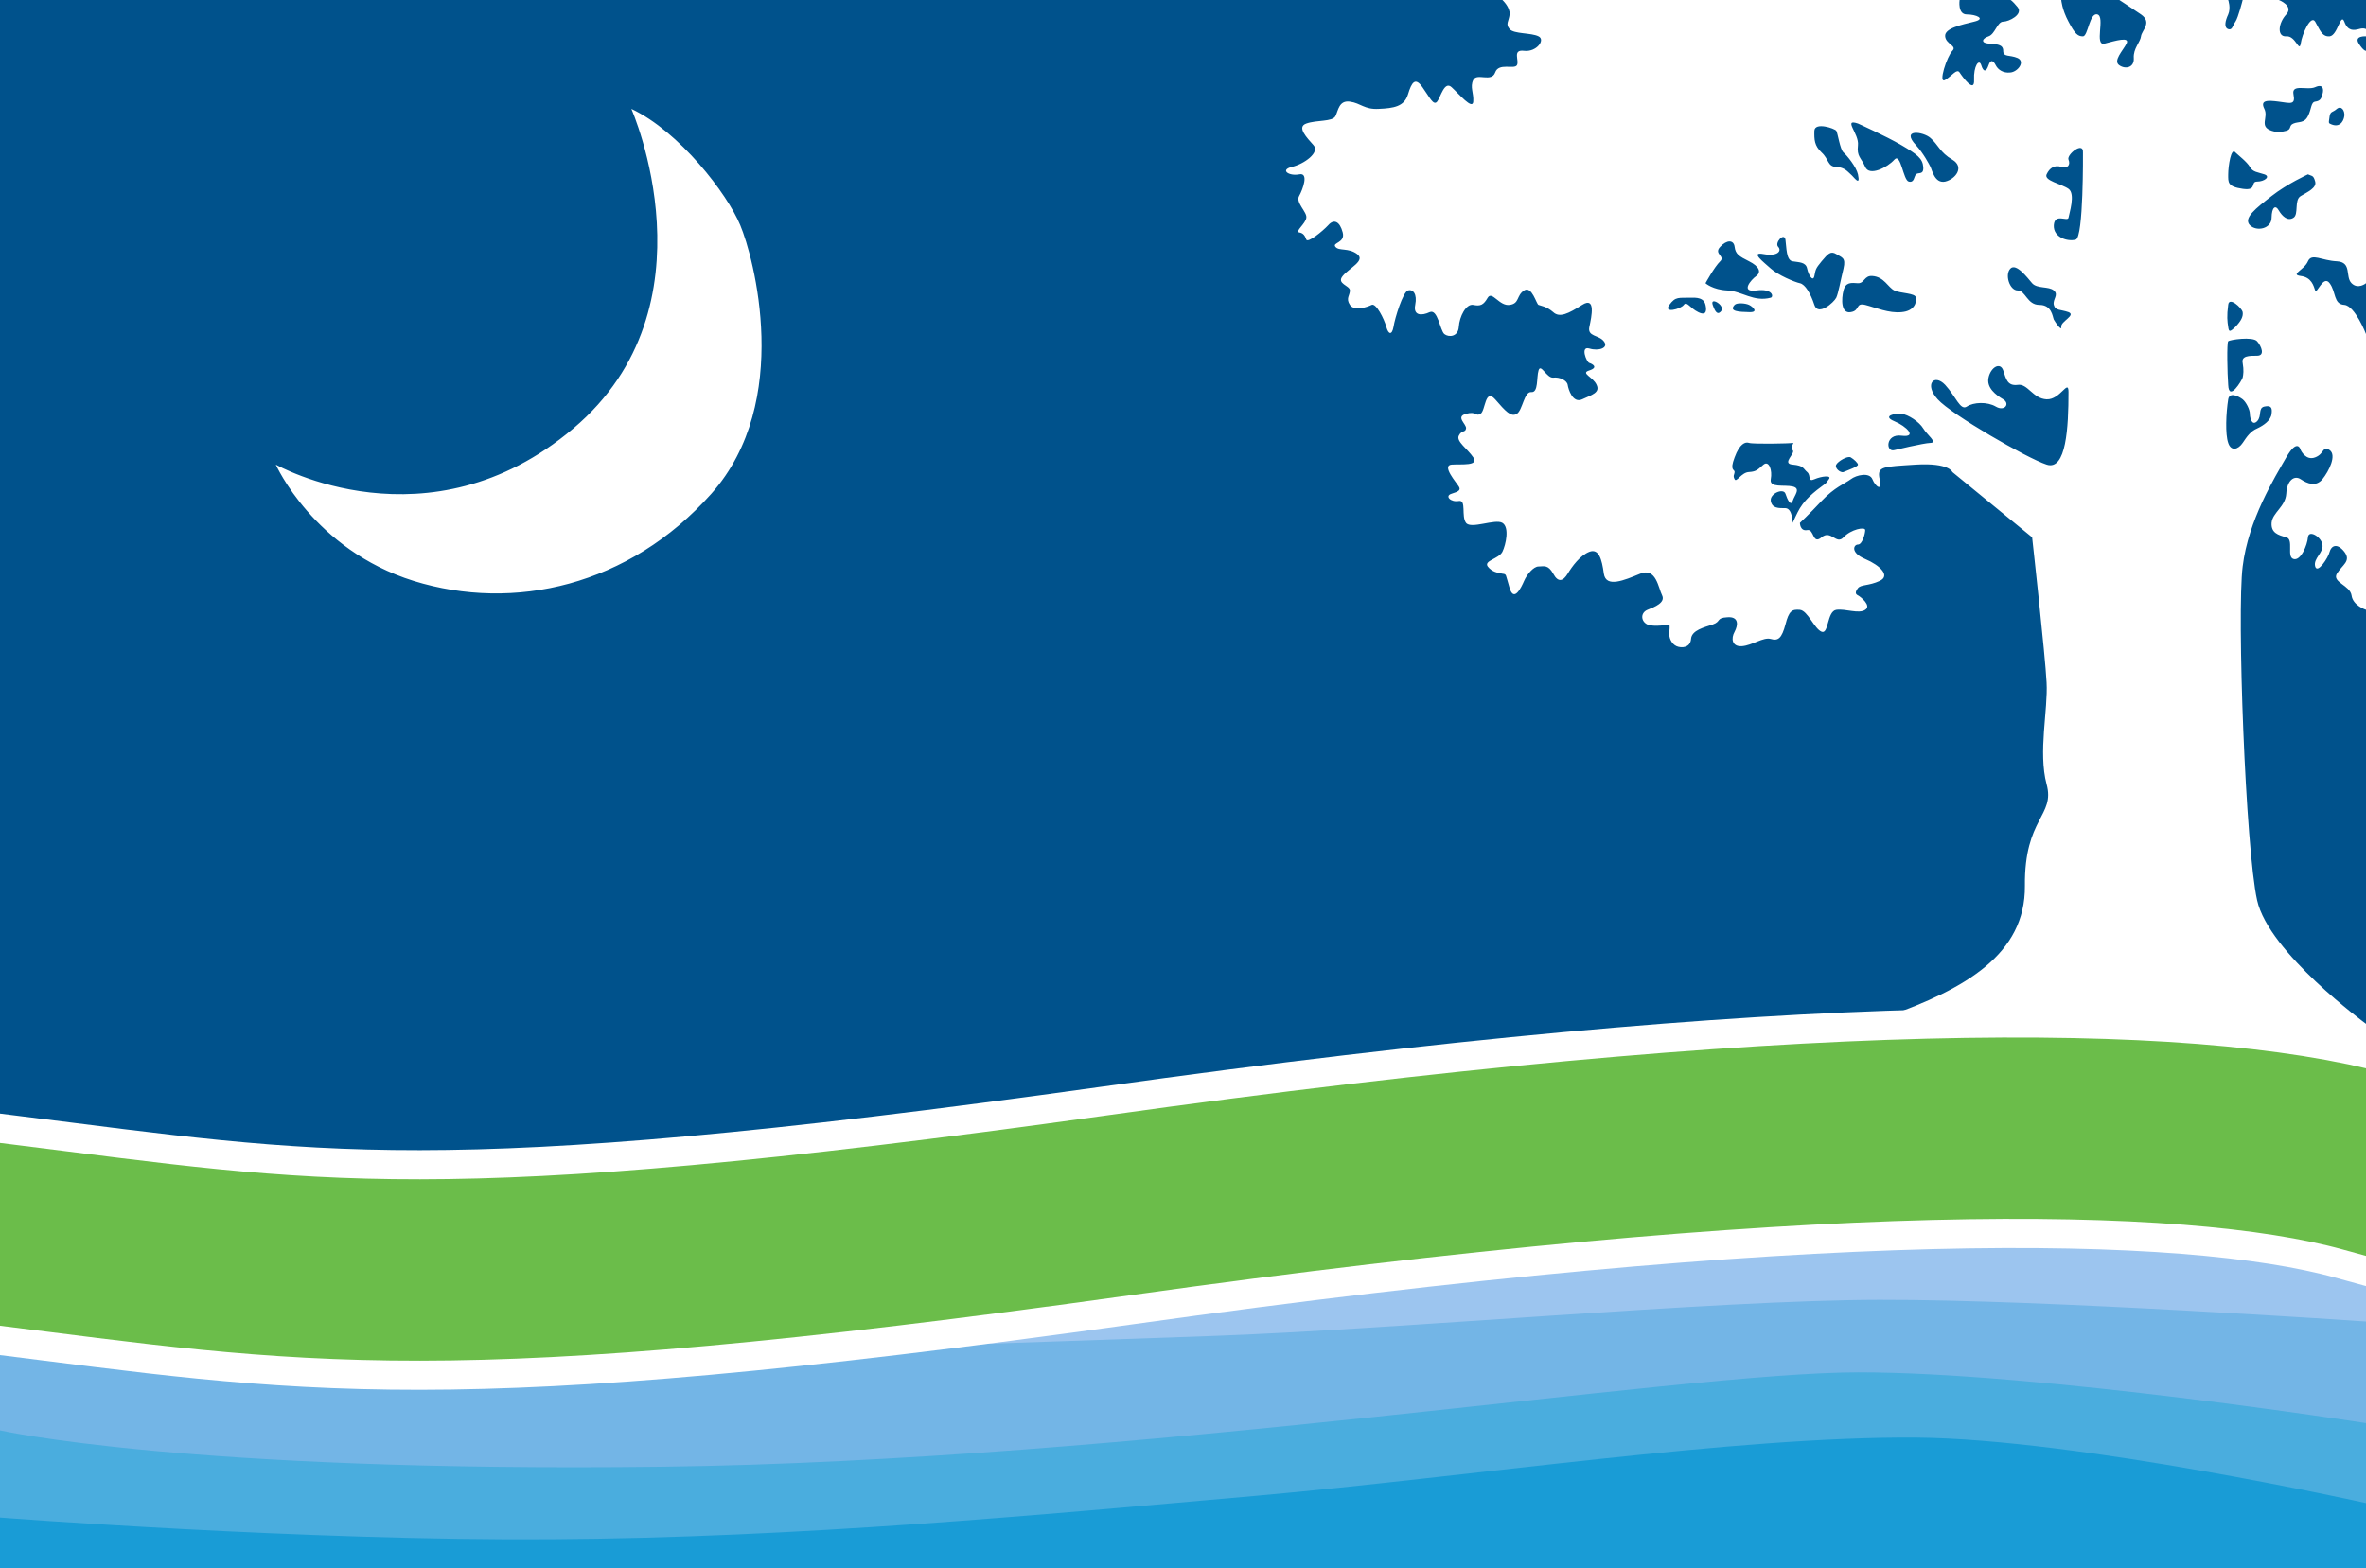
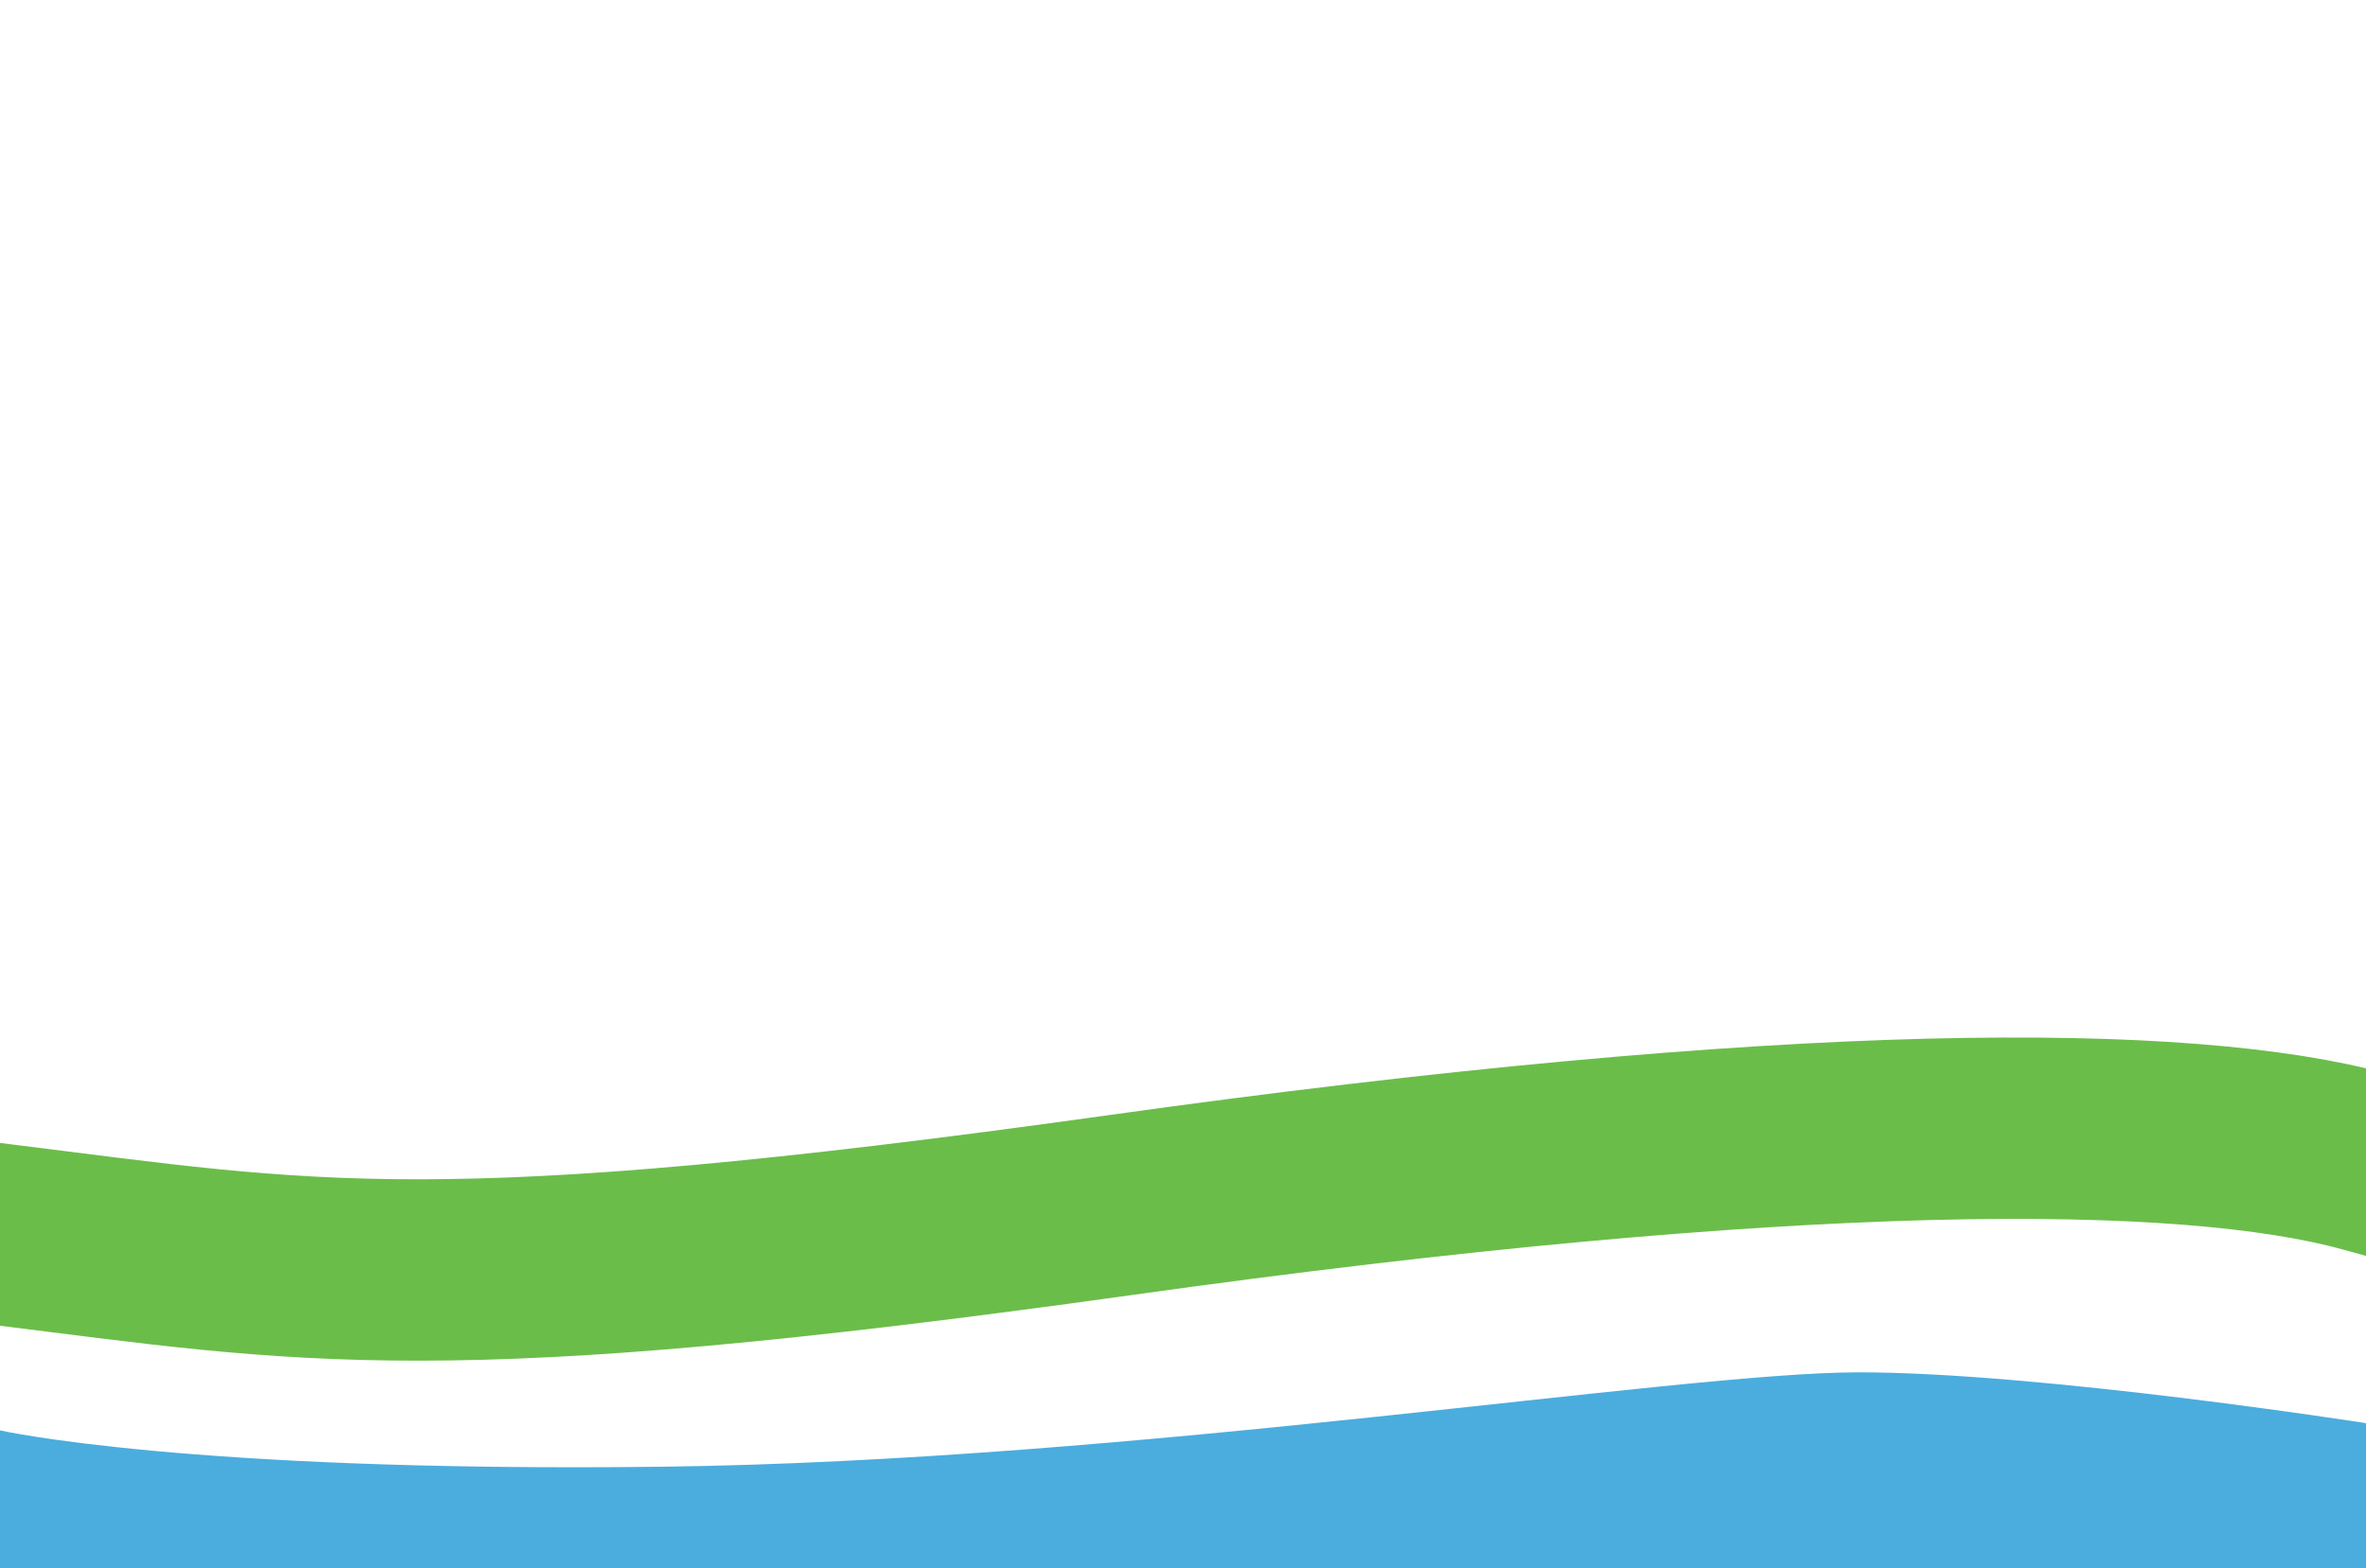
<svg xmlns="http://www.w3.org/2000/svg" version="1.2" viewBox="0 0 1080 716" width="1080" height="716">
  <title>us-scmoc-svg</title>
  <style>
		.s0 { fill: #00528c } 
		.s1 { fill: #9cc5ef } 
		.s2 { fill: #73b5e6 } 
		.s3 { fill: #4aadde } 
		.s4 { fill: #199cd6 } 
		.s5 { fill: none;stroke: #ffffff;stroke-linecap: square;stroke-width: 109.4 } 
		.s6 { fill: #ffffff } 
		.s7 { fill: none;stroke: #6bbd4a;stroke-linecap: square;stroke-width: 82.8 } 
	</style>
  <g id="us-scmoc">
-     <path id="Shape 3" class="s0" d="m0 0h1080v716h-1080z" />
-     <path id="Shape 9" class="s1" d="m0 716v-152.5c0 0 156.8 25.1 251.8 26.5 95 1.4 344-54.4 513.5-79.5 169.5-25.1 314.7 16.6 314.7 16.6v188.9z" />
-     <path id="Shape 8" class="s2" d="m1080 716h-1080v-119.3c0 0 8.8 2.1 53 3.3 44.2 1.2 301.5 16.6 301.5 16.6 0 0 116.2-3.7 198.8-6.7 82.5-2.9 229.4-16.4 304.7-16.5 75.4-0.2 222 9.9 222 9.9z" />
    <path id="Shape 7" class="s3" d="m0 716v-63c0 0 84.7 19.2 301.5 16.6 216.8-2.6 463.9-43 546.6-43.1 82.7-0.1 231.9 23.2 231.9 23.2v69.6z" />
-     <path id="Shape 6" class="s4" d="m1080 686.2v29.8h-1080v-23.2c0 0 138.7 10.7 251.8 9.9 113.1-0.7 222.7-11.1 321.3-19.8 98.6-8.8 219.2-27.2 301.5-26.6 74.3 0.6 205.4 29.9 205.4 29.9z" />
-     <path id="Shape 1" class="s5" d="m1080 530.4c-82.2-22.6-259.4-23.6-569.8 19.9-310.4 43.4-368.7 30.8-510.2 13.2" />
-     <path id="Shape 5" fill-rule="evenodd" class="s6" d="m861.3 464.1c35.8-12.6 63.3-28.5 63-59.7-0.3-31.2 13.9-31.8 9.9-46.4-3.9-14.6 0.7-34.1 0-46.4-0.6-12.3-6.6-66.3-6.6-66.3l-36.4-29.8c0 0-1.4-4.3-16.6-3.4-15.2 1-17.9 0.7-16.6 6.7 1.4 5.9-2 3.3-3.3 0-1.3-3.3-7.3-2-9.9 0-2.7 2-7.3 3.6-13.3 9.9-5.9 6.3-9.9 10-9.9 10 0 0 0 3.9 3.3 3.3 3.3-0.7 2.3 6.9 6.6 3.3 4.3-3.6 6.7 3.6 10 0 3.3-3.6 9.9-5 9.9-3.3 0 1.6-1.3 6.6-3.3 6.6-2 0-3.6 3.7 3.3 6.6 7 3 11.6 7.7 6.6 10-4.9 2.3-8.6 1.6-9.9 3.3-1.3 1.7-1.3 2.7 0 3.3 1.3 0.7 6.3 4.7 3.3 6.6-3 2-8.9-0.6-13.2 0-4.3 0.7-3.4 11.3-6.7 10-3.3-1.3-6.3-9.6-9.9-10-3.6-0.3-5 0.4-6.6 6.7-1.7 6.3-3.3 7.6-6.7 6.6-3.3-1-8.6 3-13.2 3.3-4.6 0.3-5-3.6-3.3-6.6 1.6-3 2-7-3.3-6.6-5.3 0.3-2.7 1.9-6.7 3.3-3.9 1.3-9.6 2.6-9.9 6.6-0.3 4-4.3 4.3-6.6 3.3-2.3-1-3.7-4-3.3-6.6 0.3-2.7 0-3.3 0-3.3 0 0-7 1.3-10 0-3-1.4-3.3-5.3 0-6.7 3.3-1.3 8.3-3.3 6.7-6.6-1.7-3.3-2.7-12.9-10-9.9-7.3 3-15.6 6.6-16.6 0-0.9-6.7-2.3-11.6-6.6-10-4.3 1.7-7.9 6.7-9.9 10-2 3.3-4.3 4.3-6.6 0-2.4-4.3-4.3-3.3-6.7-3.3-2.3 0-5.3 3.6-6.6 6.6-1.3 3-4.6 9.9-6.6 3.3-2-6.6-1.3-6.3-3.3-6.6-2-0.4-4.7-0.7-6.7-3.3-1.9-2.7 5-3.4 6.7-6.7 1.6-3.3 3.3-11.2 0-13.2-3.3-2-14.3 3-16.6 0-2.3-3 0.3-10.6-3.3-10-3.7 0.7-6.6-2.3-3.3-3.3 3.3-1 4.3-1.7 3.3-3.3-1-1.7-8-9.6-3.3-10 4.6-0.3 12.6 0.7 9.9-3.3-2.6-3.9-7.9-7.3-6.6-9.9 1.3-2.7 3-1.3 3.3-3.3 0.3-2-5-5.3 0-6.7 5-1.3 4.3 1.4 6.6 0 2.3-1.3 2-11.9 6.7-6.6 4.6 5.3 7.2 8.3 9.9 6.6 2.6-1.6 3.3-10.2 6.6-9.9 3.3 0.3 2.3-6.6 3.3-9.9 1-3.4 3.7 3.6 6.7 3.3 2.9-0.4 6.3 1.3 6.6 3.3 0.3 2 2.3 8.6 6.6 6.6 4.3-2 8.3-3 6.6-6.6-1.6-3.7-7.6-5.3-3.3-6.6 4.3-1.4 1.3-3 0-3.4-1.3-0.3-4.3-7.9 0-6.6 4.3 1.3 9-0.3 6.6-3.3-2.3-3-7.6-2-6.6-6.6 1-4.7 3-14-3.3-10-6.3 4-10.3 6-13.2 3.3-3-2.6-5.7-2.9-6.7-3.3-1-0.3-3-8.9-6.6-6.6-3.6 2.3-2 6-6.6 6.6-4.7 0.7-8-6.6-10-3.3-1.9 3.3-3.3 4-6.6 3.3-3.3-0.6-6.3 5.3-6.6 10-0.3 4.6-4.6 4.9-6.6 3.3-2-1.7-3-11.6-6.7-10-3.6 1.7-7.6 1.7-6.6-3.3 1-5-1-7.3-3.3-6.6-2.3 0.7-6 12.6-6.6 16.6-0.7 3.9-2.3 3.6-3.3 0-1-3.7-4.7-11-6.7-10-2 1-7.9 3-9.9 0-2-3 0-4.3 0-6.6 0-2.3-6.3-3-3.3-6.6 3-3.7 10.6-7 6.6-10-4-3-8.3-1.3-9.9-3.3-1.7-2 4.6-1.7 3.3-6.6-1.3-5-4-6.3-6.6-3.3-2.7 2.9-9.3 8.2-10 6.6-0.6-1.7-1.3-3-3.3-3.3-2-0.4 3-4 3.3-6.7 0.4-2.6-5-6.9-3.3-9.9 1.7-3 4.6-10.9 0-9.9-4.6 0.9-8.9-2-3.3-3.4 5.6-1.3 12.9-6.6 9.9-9.9-2.9-3.3-7.9-8.3-3.3-9.9 4.7-1.7 11.9-0.7 13.3-3.4 1.3-2.6 1.6-7.3 6.6-6.6 5 0.7 6.6 3.7 13.2 3.3 6.7-0.3 11.6-1 13.3-6.6 1.7-5.6 3.3-8 6.6-3.3 3.3 4.6 5 8.6 6.7 6.6 1.6-2 3.3-9.6 6.6-6.6 3.3 3 9.6 10.6 9.9 6.6 0.3-4-1.6-6.6 0-9.9 1.7-3.4 8.3 1.3 10-3.4 1.6-4.6 8.6-1.3 9.9-3.3 1.3-2-2.3-7.3 3.3-6.6 5.6 0.7 9.9-5 6.6-6.6-3.3-1.7-11.2-1-13.2-3.3-2-2.4-0.4-3.4 0-6.7 0.3-3.3-3.3-6.6-3.3-6.6h208.7c0 0-1 6.6 3.3 6.6 4.3 0 8.9 2 3.3 3.3-5.6 1.4-13.6 3-13.2 6.7 0.3 3.6 5.6 4.3 3.3 6.6-2.4 2.3-6.7 15.3-3.3 13.3 3.3-2 5.3-5.3 6.6-3.4 1.3 2 6.9 9.7 6.6 3.4-0.3-6.3 2.3-10 3.3-6.7 1 3.3 2.3 3 3.3 0 1-3 2.3-2 3.3 0 1 2 3.4 3.7 6.7 3.3 3.3-0.3 6.9-4.9 3.3-6.6-3.7-1.6-6.6-0.3-6.6-3.3 0-3-3-3-6.7-3.3-3.6-0.3-3-2.3 0-3.3 3-1 4-6.7 6.7-6.7 2.6 0 9.2-3.3 6.6-6.6-2.7-3.3-3.3-3.3-3.3-3.3h23.2c0 0 0.3 4.3 3.3 9.9 3 5.7 4.3 6.7 6.6 6.7 2.3 0 3-11 6.6-10 3.7 1-1.6 14.6 3.3 13.3 5-1.3 11.6-3.3 10 0-1.7 3.3-6.3 7.9-3.3 9.9 2.9 2 6.9 1 6.6-3.3-0.3-4.3 3-7.3 3.3-9.9 0.3-2.7 5.3-6.3 0-10-5.3-3.6-9.9-6.6-9.9-6.6h49.7c0 0 1.3 3.6 0 6.6-1.4 3-2 6 0 6.7 1.9 0.6 1.9-1.4 3.3-3.4 1.3-1.9 3.3-9.9 3.3-9.9h16.5c0 0 7 2.7 3.4 6.6-3.7 4-4.3 10.3 0 10 4.3-0.4 5.9 7.6 6.6 3.3 0.6-4.3 4.6-13.3 6.6-10 2 3.4 3 7 6.6 6.7 3.7-0.4 5-11 6.7-6.7 1.6 4.4 4.3 4 6.6 3.4 2.3-0.7 3.3 0 3.3 0v3.3c0 0-5.6-0.4-3.3 3.3 2.3 3.6 3.3 3.3 3.3 3.3v106.1c0 0-3.6 3-6.6 0-3-3 0.3-9.6-6.7-10-6.9-0.3-11.5-3.9-13.2 0-1.7 4-8.3 6-3.3 6.7 5 0.6 5.9 4.6 6.6 6.6 0.7 2 3.7-7.3 6.6-3.3 3 4 1.7 9.6 6.7 9.9 4.9 0.4 9.9 13.3 9.9 13.3v125.9c0 0-6-1.9-6.6-6.6-0.7-4.6-9-6-6.7-9.9 2.4-4 6.7-5.7 3.4-10-3.4-4.3-6-2.6-6.7 0-0.6 2.7-5.6 10.3-6.6 6.7-1-3.7 4-6.3 3.3-10-0.6-3.6-6.3-6.9-6.6-3.3-0.3 3.6-3.3 10.9-6.6 9.9-3.3-1 0.3-8.9-3.3-9.9-3.7-1-7-2-6.7-6.6 0.4-4.7 6.3-7.3 6.7-13.3 0.3-6 3.6-8.6 6.6-6.6 3 2 6.9 3.6 9.9 0 3-3.7 6.6-11 3.3-13.3-3.3-2.3-2.3 1.7-6.6 3.3-4.3 1.7-6.6-3.3-6.6-3.3 0 0-1.3-5.9-6.6 3.3-5.3 9.3-17.3 28.5-19.9 49.8-2.7 21.2 1.3 128.6 6.6 152.4 5.3 23.9 49.7 56.4 49.7 56.4v26.5c0 0-254.4-17.2-218.7-29.8zm72.9-281.8c-6.3-0.3-8.6-7.3-13.2-6.6-4.7 0.6-5.3-2.7-6.6-6.6-1.4-4-5.7-1.4-6.7 3.3-1 4.6 3.3 7.9 6.7 9.9 3.3 2 0.6 5.7-3.4 3.3-3.9-2.3-10.2-2-13.2 0-3 2-5-4.6-9.9-9.9-5-5.3-9.7-0.3-3.4 6.6 6.3 7 40.8 26.9 49.7 29.8 9 3 10-17.2 10-33.1 0-6.3-3.7 3.6-10 3.3zm-596.3-79.5c6 14.2 24.2 80.5-13.2 122.6-37.5 42.1-90.1 54-135.9 39.8-45.7-14.3-62.9-53.1-62.9-53.1 0 0 69.6 39.5 135.8-16.5 66.3-56 26.5-145.9 26.5-145.9 21.9 10.3 43.8 38.8 49.7 53.1zm606.3-29.9c1 2.3-0.4 4.3-3.3 3.3-3-1-5.3 0.4-6.7 3.4-1.3 2.9 6.7 4.3 10 6.6 3.3 2.3 0.3 11.3 0 13.2-0.4 2-6.3-2.3-6.7 3.4-0.3 5.6 6.3 7.6 10 6.6 3.6-1 3.3-39.8 3.3-39.8 0.3-5.3-7.6 1-6.6 3.3zm-3.3 76.3c-0.4-2.4 6.9-5.3 3.3-6.7-3.7-1.3-6-0.6-6.7-3.3-0.6-2.6 2.4-4.6 0-6.6-2.3-2-7.6-0.7-9.9-3.3-2.3-2.7-7.3-9.3-9.9-6.7-2.7 2.7-0.4 10 3.3 10 3.6 0 4.3 6.6 9.9 6.6 5.7 0 6 5.3 6.6 6.7 0.7 1.3 3.7 5.6 3.4 3.3zm76.2 33.1c-1 6.3-1.4 15.9 0 19.9 1.3 4 4.6 3 6.6 0 2-3 3.6-5.3 6.6-6.6 3-1.4 6.3-3.7 6.6-6.7 0.4-2.9-0.3-3.9-3.3-3.3-3 0.7-1 4.3-3.3 6.7-2.3 2.3-3.3-1.4-3.3-3.4 0-1.9-1.7-5.3-3.3-6.6-1.7-1.3-6-3.6-6.6 0zm6.6-9.9c0.3-1.4 0.6-3.3 0-6.7-0.7-3.3 3-3.3 6.6-3.3 3.7 0 2-4.3 0-6.6-2-2.3-12.6-0.7-13.2 0-0.7 0.7-0.4 14.9 0 19.9 0.3 7.9 6.2-2 6.6-3.3zm-6.6-33.2c-0.7 5-0.4 7.6 0 10 0.3 2.3 0.6 2.6 3.3 0 2.6-2.7 3.6-4.7 3.3-6.7-0.4-2-6.3-7.3-6.6-3.3zm19.8-79.5c3.3 1 4 0.6 6.7 0 2.6-0.7 1-2.4 3.3-3.3 2.3-1 4.9 0 6.6-3.4 1.7-3.3 1.3-6.3 3.3-6.6 2-0.3 2.7-1 3.3-3.3 0.7-2.3 0.4-5-3.3-3.3-3.6 1.6-10.9-1.7-9.9 3.3 1 5-1.4 4-6.7 3.3-5.3-0.7-8.6-0.7-6.6 3.3 2 4-2.6 8 3.3 10zm26.5-3.3c4.3 2.3 6.3-0.7 6.7-3.4 0.3-2.6-1.4-4.9-3.4-3.3-1.9 1.7-2.9 1-3.3 3.3-0.3 2.4-0.6 3 0 3.4zm-43 13.2c-2-2.6-3.3 6.3-3.3 10 0 3.6-0.4 5.6 6.6 6.6 6.9 1 3.3-3.3 6.6-3.3 3.3 0 6.3-2.3 3.3-3.3-3-1-5.3-1-6.6-3.4-1.3-2.3-5.6-5.6-6.6-6.6zm33.1 10c0 0-9.3 4.2-16.6 9.9-7.3 5.7-13 10.1-9.9 13.3 3.1 3.1 9.9 1.6 9.9-3.4 0.1-4.9 1.8-6 3.3-3.3 1.6 2.7 4.1 5 6.7 3.3 2.5-1.6 0.2-8.1 3.3-9.9 3-1.8 7.4-3.7 6.6-6.6-0.8-3-1.4-2.4-3.3-3.3zm-188.8 125.9c0 0 13.2-3.2 16.5-3.3 3.4-0.1-1.5-3.6-3.3-6.6-1.8-3-6.8-6.3-9.9-6.7-3.1-0.3-9 1-3.3 3.4 5.6 2.3 10.7 7.5 3.3 6.6-7.4-1-7.3 7.7-3.3 6.6zm-29.9 13.3c1.6-2-3.4-1.4-6.6 0-3.2 1.4-1.4-1.7-3.3-3.3-1.9-1.6-1.4-2.9-6.6-3.4-5.3-0.4 1.5-5.2 0-6.6-1.5-1.4 1.1-3.5 0-3.3-1.1 0.3-18.2 0.6-19.9 0-1.7-0.6-4.3 0.3-6.6 6.6-2.4 6.3 0 5.3 0 6.7-0.1 1.3-0.9 1.6 0 3.3 0.8 1.7 3.1-3.2 6.6-3.3 3.5-0.2 4.1-1.3 6.6-3.4 2.5-2 4.1 2.6 3.3 6.7-0.7 4.1 6.1 2.4 10 3.3 3.9 0.9 0.8 4 0 6.6-0.9 2.6-2.4-0.6-3.3-3.3-0.9-2.7-7.2-0.1-6.7 3.3 0.6 3.4 3.5 3.3 6.7 3.3 3.2 0.1 3.3 6.7 3.3 6.7 0 0 2-4.6 3.3-6.7 1.3-2.1 3.7-5.4 9.9-9.9 2.9-2.1 1.8-1.4 3.3-3.3zm6.7-3.3c2.4-1 6.7-2.5 6.6-3.4-0.1-0.8-1.8-2.4-3.3-3.3-1.5-0.8-5.8 1.8-6.6 3.3-0.9 1.6 1.9 3.9 3.3 3.4zm6.6-135.9c-0.8-3.5-5-8.6-6.6-10-1.6-1.4-2.6-8.8-3.3-9.9-0.8-1.1-9.8-4.1-10 0-0.1 4.1 0 6.8 3.3 9.9 3.4 3.1 2.7 6.5 6.7 6.6 3.9 0.2 5.3 2.3 6.6 3.4 1.3 1 4.6 6 3.3 0zm0-13.3c-0.6 5.3 1.4 5.5 3.3 9.9 1.9 4.5 10.2 0.2 13.3-3.3 3-3.4 4 9.4 6.6 10 2.6 0.6 2.3-2.3 3.3-3.3 1-1.1 3.6 0.5 3.3-3.4-0.3-3.8-2.7-5.7-9.9-9.9-7.2-4.2-19.9-9.9-19.9-9.9-7.1-2.4 0.6 4.6 0 9.9zm26.5 0c3.4 3.7 6 8.7 6.6 9.9 0.7 1.3 1.9 7.7 6.7 6.7 4.7-1.1 9-6.6 3.3-10-5.7-3.3-6.5-6.9-10-9.9-3.4-3-13.7-4.3-6.6 3.3zm-19.9 59.7c-3.8-0.3-3.6 3.4-6.6 3.3-3-0.2-5.6-0.6-6.6 3.3-1 3.9-1.2 10.7 3.3 9.9 4.4-0.7 2-4.4 6.6-3.3 4.7 1.2 10.8 3.9 16.6 3.3 5.8-0.5 6.9-4.3 6.6-6.6-0.3-2.2-7.1-1.9-9.9-3.3-2.9-1.4-4.6-6.2-10-6.6zm-16.5-10c-2.6-1.6-3.8-0.1-6.7 3.3-2.9 3.5-2.7 3.8-3.3 6.7-0.6 2.9-2.7-0.4-3.3-3.4-0.6-3-3.7-2.8-6.6-3.3-3-0.4-2.8-6.4-3.3-9.9-0.6-3.5-5.1 1.5-3.3 3.3 1.7 1.8-0.2 4.5-6.7 3.3-6.4-1.2 0.1 3.7 3.3 6.6 3.3 3 10.9 6.2 13.3 6.7 2.4 0.5 4.9 4.7 6.6 9.9 1.7 5.3 8.9-1.1 10-3.3 1-2.2 1.9-7.6 3.3-13.3 1.2-5.1-0.8-5-3.3-6.6zm-36.5 16.6c-7.5 1-2.4-4.9 0-6.6 2.4-1.8 1.3-4.4-3.3-6.7-4.6-2.3-6.2-3.3-6.6-6.6-0.4-3.3-3.6-3.3-6.6 0-3.1 3.3 2.5 4.2 0 6.6-2.6 2.5-6.7 10-6.7 10 0 0 3.3 3 10 3.3 6.6 0.3 12 5.4 19.8 3.3 1.4-0.4 0.9-4.3-6.6-3.3zm-39.7 6.6c-2.9 4 5.1 2 6.6 0 1.4-1.9 2.7 1.4 6.6 3.3 4 2 3.8-1.2 3.3-3.3-0.5-2.1-1.9-3.5-6.6-3.3-5.6 0.2-7-0.7-9.9 3.3zm23.2 3.3c1-0.9 1.2-1.8 0-3.3-1.3-1.5-4.3-2.8-3.4 0 1.2 3.6 2.3 4.3 3.4 3.3zm13.2 0c4.6 0.2 1.7-2.5 0-3.3-1.7-0.8-5.6-1.1-6.6 0-2.8 3 2 3.2 6.6 3.3z" />
+     <path id="Shape 5" fill-rule="evenodd" class="s6" d="m861.3 464.1c35.8-12.6 63.3-28.5 63-59.7-0.3-31.2 13.9-31.8 9.9-46.4-3.9-14.6 0.7-34.1 0-46.4-0.6-12.3-6.6-66.3-6.6-66.3l-36.4-29.8c0 0-1.4-4.3-16.6-3.4-15.2 1-17.9 0.7-16.6 6.7 1.4 5.9-2 3.3-3.3 0-1.3-3.3-7.3-2-9.9 0-2.7 2-7.3 3.6-13.3 9.9-5.9 6.3-9.9 10-9.9 10 0 0 0 3.9 3.3 3.3 3.3-0.7 2.3 6.9 6.6 3.3 4.3-3.6 6.7 3.6 10 0 3.3-3.6 9.9-5 9.9-3.3 0 1.6-1.3 6.6-3.3 6.6-2 0-3.6 3.7 3.3 6.6 7 3 11.6 7.7 6.6 10-4.9 2.3-8.6 1.6-9.9 3.3-1.3 1.7-1.3 2.7 0 3.3 1.3 0.7 6.3 4.7 3.3 6.6-3 2-8.9-0.6-13.2 0-4.3 0.7-3.4 11.3-6.7 10-3.3-1.3-6.3-9.6-9.9-10-3.6-0.3-5 0.4-6.6 6.7-1.7 6.3-3.3 7.6-6.7 6.6-3.3-1-8.6 3-13.2 3.3-4.6 0.3-5-3.6-3.3-6.6 1.6-3 2-7-3.3-6.6-5.3 0.3-2.7 1.9-6.7 3.3-3.9 1.3-9.6 2.6-9.9 6.6-0.3 4-4.3 4.3-6.6 3.3-2.3-1-3.7-4-3.3-6.6 0.3-2.7 0-3.3 0-3.3 0 0-7 1.3-10 0-3-1.4-3.3-5.3 0-6.7 3.3-1.3 8.3-3.3 6.7-6.6-1.7-3.3-2.7-12.9-10-9.9-7.3 3-15.6 6.6-16.6 0-0.9-6.7-2.3-11.6-6.6-10-4.3 1.7-7.9 6.7-9.9 10-2 3.3-4.3 4.3-6.6 0-2.4-4.3-4.3-3.3-6.7-3.3-2.3 0-5.3 3.6-6.6 6.6-1.3 3-4.6 9.9-6.6 3.3-2-6.6-1.3-6.3-3.3-6.6-2-0.4-4.7-0.7-6.7-3.3-1.9-2.7 5-3.4 6.7-6.7 1.6-3.3 3.3-11.2 0-13.2-3.3-2-14.3 3-16.6 0-2.3-3 0.3-10.6-3.3-10-3.7 0.7-6.6-2.3-3.3-3.3 3.3-1 4.3-1.7 3.3-3.3-1-1.7-8-9.6-3.3-10 4.6-0.3 12.6 0.7 9.9-3.3-2.6-3.9-7.9-7.3-6.6-9.9 1.3-2.7 3-1.3 3.3-3.3 0.3-2-5-5.3 0-6.7 5-1.3 4.3 1.4 6.6 0 2.3-1.3 2-11.9 6.7-6.6 4.6 5.3 7.2 8.3 9.9 6.6 2.6-1.6 3.3-10.2 6.6-9.9 3.3 0.3 2.3-6.6 3.3-9.9 1-3.4 3.7 3.6 6.7 3.3 2.9-0.4 6.3 1.3 6.6 3.3 0.3 2 2.3 8.6 6.6 6.6 4.3-2 8.3-3 6.6-6.6-1.6-3.7-7.6-5.3-3.3-6.6 4.3-1.4 1.3-3 0-3.4-1.3-0.3-4.3-7.9 0-6.6 4.3 1.3 9-0.3 6.6-3.3-2.3-3-7.6-2-6.6-6.6 1-4.7 3-14-3.3-10-6.3 4-10.3 6-13.2 3.3-3-2.6-5.7-2.9-6.7-3.3-1-0.3-3-8.9-6.6-6.6-3.6 2.3-2 6-6.6 6.6-4.7 0.7-8-6.6-10-3.3-1.9 3.3-3.3 4-6.6 3.3-3.3-0.6-6.3 5.3-6.6 10-0.3 4.6-4.6 4.9-6.6 3.3-2-1.7-3-11.6-6.7-10-3.6 1.7-7.6 1.7-6.6-3.3 1-5-1-7.3-3.3-6.6-2.3 0.7-6 12.6-6.6 16.6-0.7 3.9-2.3 3.6-3.3 0-1-3.7-4.7-11-6.7-10-2 1-7.9 3-9.9 0-2-3 0-4.3 0-6.6 0-2.3-6.3-3-3.3-6.6 3-3.7 10.6-7 6.6-10-4-3-8.3-1.3-9.9-3.3-1.7-2 4.6-1.7 3.3-6.6-1.3-5-4-6.3-6.6-3.3-2.7 2.9-9.3 8.2-10 6.6-0.6-1.7-1.3-3-3.3-3.3-2-0.4 3-4 3.3-6.7 0.4-2.6-5-6.9-3.3-9.9 1.7-3 4.6-10.9 0-9.9-4.6 0.9-8.9-2-3.3-3.4 5.6-1.3 12.9-6.6 9.9-9.9-2.9-3.3-7.9-8.3-3.3-9.9 4.7-1.7 11.9-0.7 13.3-3.4 1.3-2.6 1.6-7.3 6.6-6.6 5 0.7 6.6 3.7 13.2 3.3 6.7-0.3 11.6-1 13.3-6.6 1.7-5.6 3.3-8 6.6-3.3 3.3 4.6 5 8.6 6.7 6.6 1.6-2 3.3-9.6 6.6-6.6 3.3 3 9.6 10.6 9.9 6.6 0.3-4-1.6-6.6 0-9.9 1.7-3.4 8.3 1.3 10-3.4 1.6-4.6 8.6-1.3 9.9-3.3 1.3-2-2.3-7.3 3.3-6.6 5.6 0.7 9.9-5 6.6-6.6-3.3-1.7-11.2-1-13.2-3.3-2-2.4-0.4-3.4 0-6.7 0.3-3.3-3.3-6.6-3.3-6.6h208.7c0 0-1 6.6 3.3 6.6 4.3 0 8.9 2 3.3 3.3-5.6 1.4-13.6 3-13.2 6.7 0.3 3.6 5.6 4.3 3.3 6.6-2.4 2.3-6.7 15.3-3.3 13.3 3.3-2 5.3-5.3 6.6-3.4 1.3 2 6.9 9.7 6.6 3.4-0.3-6.3 2.3-10 3.3-6.7 1 3.3 2.3 3 3.3 0 1-3 2.3-2 3.3 0 1 2 3.4 3.7 6.7 3.3 3.3-0.3 6.9-4.9 3.3-6.6-3.7-1.6-6.6-0.3-6.6-3.3 0-3-3-3-6.7-3.3-3.6-0.3-3-2.3 0-3.3 3-1 4-6.7 6.7-6.7 2.6 0 9.2-3.3 6.6-6.6-2.7-3.3-3.3-3.3-3.3-3.3h23.2c0 0 0.3 4.3 3.3 9.9 3 5.7 4.3 6.7 6.6 6.7 2.3 0 3-11 6.6-10 3.7 1-1.6 14.6 3.3 13.3 5-1.3 11.6-3.3 10 0-1.7 3.3-6.3 7.9-3.3 9.9 2.9 2 6.9 1 6.6-3.3-0.3-4.3 3-7.3 3.3-9.9 0.3-2.7 5.3-6.3 0-10-5.3-3.6-9.9-6.6-9.9-6.6h49.7c0 0 1.3 3.6 0 6.6-1.4 3-2 6 0 6.7 1.9 0.6 1.9-1.4 3.3-3.4 1.3-1.9 3.3-9.9 3.3-9.9h16.5c0 0 7 2.7 3.4 6.6-3.7 4-4.3 10.3 0 10 4.3-0.4 5.9 7.6 6.6 3.3 0.6-4.3 4.6-13.3 6.6-10 2 3.4 3 7 6.6 6.7 3.7-0.4 5-11 6.7-6.7 1.6 4.4 4.3 4 6.6 3.4 2.3-0.7 3.3 0 3.3 0v3.3c0 0-5.6-0.4-3.3 3.3 2.3 3.6 3.3 3.3 3.3 3.3v106.1c0 0-3.6 3-6.6 0-3-3 0.3-9.6-6.7-10-6.9-0.3-11.5-3.9-13.2 0-1.7 4-8.3 6-3.3 6.7 5 0.6 5.9 4.6 6.6 6.6 0.7 2 3.7-7.3 6.6-3.3 3 4 1.7 9.6 6.7 9.9 4.9 0.4 9.9 13.3 9.9 13.3v125.9c0 0-6-1.9-6.6-6.6-0.7-4.6-9-6-6.7-9.9 2.4-4 6.7-5.7 3.4-10-3.4-4.3-6-2.6-6.7 0-0.6 2.7-5.6 10.3-6.6 6.7-1-3.7 4-6.3 3.3-10-0.6-3.6-6.3-6.9-6.6-3.3-0.3 3.6-3.3 10.9-6.6 9.9-3.3-1 0.3-8.9-3.3-9.9-3.7-1-7-2-6.7-6.6 0.4-4.7 6.3-7.3 6.7-13.3 0.3-6 3.6-8.6 6.6-6.6 3 2 6.9 3.6 9.9 0 3-3.7 6.6-11 3.3-13.3-3.3-2.3-2.3 1.7-6.6 3.3-4.3 1.7-6.6-3.3-6.6-3.3 0 0-1.3-5.9-6.6 3.3-5.3 9.3-17.3 28.5-19.9 49.8-2.7 21.2 1.3 128.6 6.6 152.4 5.3 23.9 49.7 56.4 49.7 56.4v26.5c0 0-254.4-17.2-218.7-29.8zm72.9-281.8c-6.3-0.3-8.6-7.3-13.2-6.6-4.7 0.6-5.3-2.7-6.6-6.6-1.4-4-5.7-1.4-6.7 3.3-1 4.6 3.3 7.9 6.7 9.9 3.3 2 0.6 5.7-3.4 3.3-3.9-2.3-10.2-2-13.2 0-3 2-5-4.6-9.9-9.9-5-5.3-9.7-0.3-3.4 6.6 6.3 7 40.8 26.9 49.7 29.8 9 3 10-17.2 10-33.1 0-6.3-3.7 3.6-10 3.3zm-596.3-79.5c6 14.2 24.2 80.5-13.2 122.6-37.5 42.1-90.1 54-135.9 39.8-45.7-14.3-62.9-53.1-62.9-53.1 0 0 69.6 39.5 135.8-16.5 66.3-56 26.5-145.9 26.5-145.9 21.9 10.3 43.8 38.8 49.7 53.1zm606.3-29.9c1 2.3-0.4 4.3-3.3 3.3-3-1-5.3 0.4-6.7 3.4-1.3 2.9 6.7 4.3 10 6.6 3.3 2.3 0.3 11.3 0 13.2-0.4 2-6.3-2.3-6.7 3.4-0.3 5.6 6.3 7.6 10 6.6 3.6-1 3.3-39.8 3.3-39.8 0.3-5.3-7.6 1-6.6 3.3zm-3.3 76.3c-0.4-2.4 6.9-5.3 3.3-6.7-3.7-1.3-6-0.6-6.7-3.3-0.6-2.6 2.4-4.6 0-6.6-2.3-2-7.6-0.7-9.9-3.3-2.3-2.7-7.3-9.3-9.9-6.7-2.7 2.7-0.4 10 3.3 10 3.6 0 4.3 6.6 9.9 6.6 5.7 0 6 5.3 6.6 6.7 0.7 1.3 3.7 5.6 3.4 3.3zm76.2 33.1c-1 6.3-1.4 15.9 0 19.9 1.3 4 4.6 3 6.6 0 2-3 3.6-5.3 6.6-6.6 3-1.4 6.3-3.7 6.6-6.7 0.4-2.9-0.3-3.9-3.3-3.3-3 0.7-1 4.3-3.3 6.7-2.3 2.3-3.3-1.4-3.3-3.4 0-1.9-1.7-5.3-3.3-6.6-1.7-1.3-6-3.6-6.6 0zm6.6-9.9c0.3-1.4 0.6-3.3 0-6.7-0.7-3.3 3-3.3 6.6-3.3 3.7 0 2-4.3 0-6.6-2-2.3-12.6-0.7-13.2 0-0.7 0.7-0.4 14.9 0 19.9 0.3 7.9 6.2-2 6.6-3.3zm-6.6-33.2c-0.7 5-0.4 7.6 0 10 0.3 2.3 0.6 2.6 3.3 0 2.6-2.7 3.6-4.7 3.3-6.7-0.4-2-6.3-7.3-6.6-3.3zm19.8-79.5c3.3 1 4 0.6 6.7 0 2.6-0.7 1-2.4 3.3-3.3 2.3-1 4.9 0 6.6-3.4 1.7-3.3 1.3-6.3 3.3-6.6 2-0.3 2.7-1 3.3-3.3 0.7-2.3 0.4-5-3.3-3.3-3.6 1.6-10.9-1.7-9.9 3.3 1 5-1.4 4-6.7 3.3-5.3-0.7-8.6-0.7-6.6 3.3 2 4-2.6 8 3.3 10zm26.5-3.3c4.3 2.3 6.3-0.7 6.7-3.4 0.3-2.6-1.4-4.9-3.4-3.3-1.9 1.7-2.9 1-3.3 3.3-0.3 2.4-0.6 3 0 3.4m-43 13.2c-2-2.6-3.3 6.3-3.3 10 0 3.6-0.4 5.6 6.6 6.6 6.9 1 3.3-3.3 6.6-3.3 3.3 0 6.3-2.3 3.3-3.3-3-1-5.3-1-6.6-3.4-1.3-2.3-5.6-5.6-6.6-6.6zm33.1 10c0 0-9.3 4.2-16.6 9.9-7.3 5.7-13 10.1-9.9 13.3 3.1 3.1 9.9 1.6 9.9-3.4 0.1-4.9 1.8-6 3.3-3.3 1.6 2.7 4.1 5 6.7 3.3 2.5-1.6 0.2-8.1 3.3-9.9 3-1.8 7.4-3.7 6.6-6.6-0.8-3-1.4-2.4-3.3-3.3zm-188.8 125.9c0 0 13.2-3.2 16.5-3.3 3.4-0.1-1.5-3.6-3.3-6.6-1.8-3-6.8-6.3-9.9-6.7-3.1-0.3-9 1-3.3 3.4 5.6 2.3 10.7 7.5 3.3 6.6-7.4-1-7.3 7.7-3.3 6.6zm-29.9 13.3c1.6-2-3.4-1.4-6.6 0-3.2 1.4-1.4-1.7-3.3-3.3-1.9-1.6-1.4-2.9-6.6-3.4-5.3-0.4 1.5-5.2 0-6.6-1.5-1.4 1.1-3.5 0-3.3-1.1 0.3-18.2 0.6-19.9 0-1.7-0.6-4.3 0.3-6.6 6.6-2.4 6.3 0 5.3 0 6.7-0.1 1.3-0.9 1.6 0 3.3 0.8 1.7 3.1-3.2 6.6-3.3 3.5-0.2 4.1-1.3 6.6-3.4 2.5-2 4.1 2.6 3.3 6.7-0.7 4.1 6.1 2.4 10 3.3 3.9 0.9 0.8 4 0 6.6-0.9 2.6-2.4-0.6-3.3-3.3-0.9-2.7-7.2-0.1-6.7 3.3 0.6 3.4 3.5 3.3 6.7 3.3 3.2 0.1 3.3 6.7 3.3 6.7 0 0 2-4.6 3.3-6.7 1.3-2.1 3.7-5.4 9.9-9.9 2.9-2.1 1.8-1.4 3.3-3.3zm6.7-3.3c2.4-1 6.7-2.5 6.6-3.4-0.1-0.8-1.8-2.4-3.3-3.3-1.5-0.8-5.8 1.8-6.6 3.3-0.9 1.6 1.9 3.9 3.3 3.4zm6.6-135.9c-0.8-3.5-5-8.6-6.6-10-1.6-1.4-2.6-8.8-3.3-9.9-0.8-1.1-9.8-4.1-10 0-0.1 4.1 0 6.8 3.3 9.9 3.4 3.1 2.7 6.5 6.7 6.6 3.9 0.2 5.3 2.3 6.6 3.4 1.3 1 4.6 6 3.3 0zm0-13.3c-0.6 5.3 1.4 5.5 3.3 9.9 1.9 4.5 10.2 0.2 13.3-3.3 3-3.4 4 9.4 6.6 10 2.6 0.6 2.3-2.3 3.3-3.3 1-1.1 3.6 0.5 3.3-3.4-0.3-3.8-2.7-5.7-9.9-9.9-7.2-4.2-19.9-9.9-19.9-9.9-7.1-2.4 0.6 4.6 0 9.9zm26.5 0c3.4 3.7 6 8.7 6.6 9.9 0.7 1.3 1.9 7.7 6.7 6.7 4.7-1.1 9-6.6 3.3-10-5.7-3.3-6.5-6.9-10-9.9-3.4-3-13.7-4.3-6.6 3.3zm-19.9 59.7c-3.8-0.3-3.6 3.4-6.6 3.3-3-0.2-5.6-0.6-6.6 3.3-1 3.9-1.2 10.7 3.3 9.9 4.4-0.7 2-4.4 6.6-3.3 4.7 1.2 10.8 3.9 16.6 3.3 5.8-0.5 6.9-4.3 6.6-6.6-0.3-2.2-7.1-1.9-9.9-3.3-2.9-1.4-4.6-6.2-10-6.6zm-16.5-10c-2.6-1.6-3.8-0.1-6.7 3.3-2.9 3.5-2.7 3.8-3.3 6.7-0.6 2.9-2.7-0.4-3.3-3.4-0.6-3-3.7-2.8-6.6-3.3-3-0.4-2.8-6.4-3.3-9.9-0.6-3.5-5.1 1.5-3.3 3.3 1.7 1.8-0.2 4.5-6.7 3.3-6.4-1.2 0.1 3.7 3.3 6.6 3.3 3 10.9 6.2 13.3 6.7 2.4 0.5 4.9 4.7 6.6 9.9 1.7 5.3 8.9-1.1 10-3.3 1-2.2 1.9-7.6 3.3-13.3 1.2-5.1-0.8-5-3.3-6.6zm-36.5 16.6c-7.5 1-2.4-4.9 0-6.6 2.4-1.8 1.3-4.4-3.3-6.7-4.6-2.3-6.2-3.3-6.6-6.6-0.4-3.3-3.6-3.3-6.6 0-3.1 3.3 2.5 4.2 0 6.6-2.6 2.5-6.7 10-6.7 10 0 0 3.3 3 10 3.3 6.6 0.3 12 5.4 19.8 3.3 1.4-0.4 0.9-4.3-6.6-3.3zm-39.7 6.6c-2.9 4 5.1 2 6.6 0 1.4-1.9 2.7 1.4 6.6 3.3 4 2 3.8-1.2 3.3-3.3-0.5-2.1-1.9-3.5-6.6-3.3-5.6 0.2-7-0.7-9.9 3.3zm23.2 3.3c1-0.9 1.2-1.8 0-3.3-1.3-1.5-4.3-2.8-3.4 0 1.2 3.6 2.3 4.3 3.4 3.3zm13.2 0c4.6 0.2 1.7-2.5 0-3.3-1.7-0.8-5.6-1.1-6.6 0-2.8 3 2 3.2 6.6 3.3z" />
    <path id="Shape 1 copy" class="s7" d="m1080 530.4c-82.2-22.6-259.4-23.6-569.8 19.9-310.4 43.4-368.7 30.8-510.2 13.2" />
  </g>
</svg>